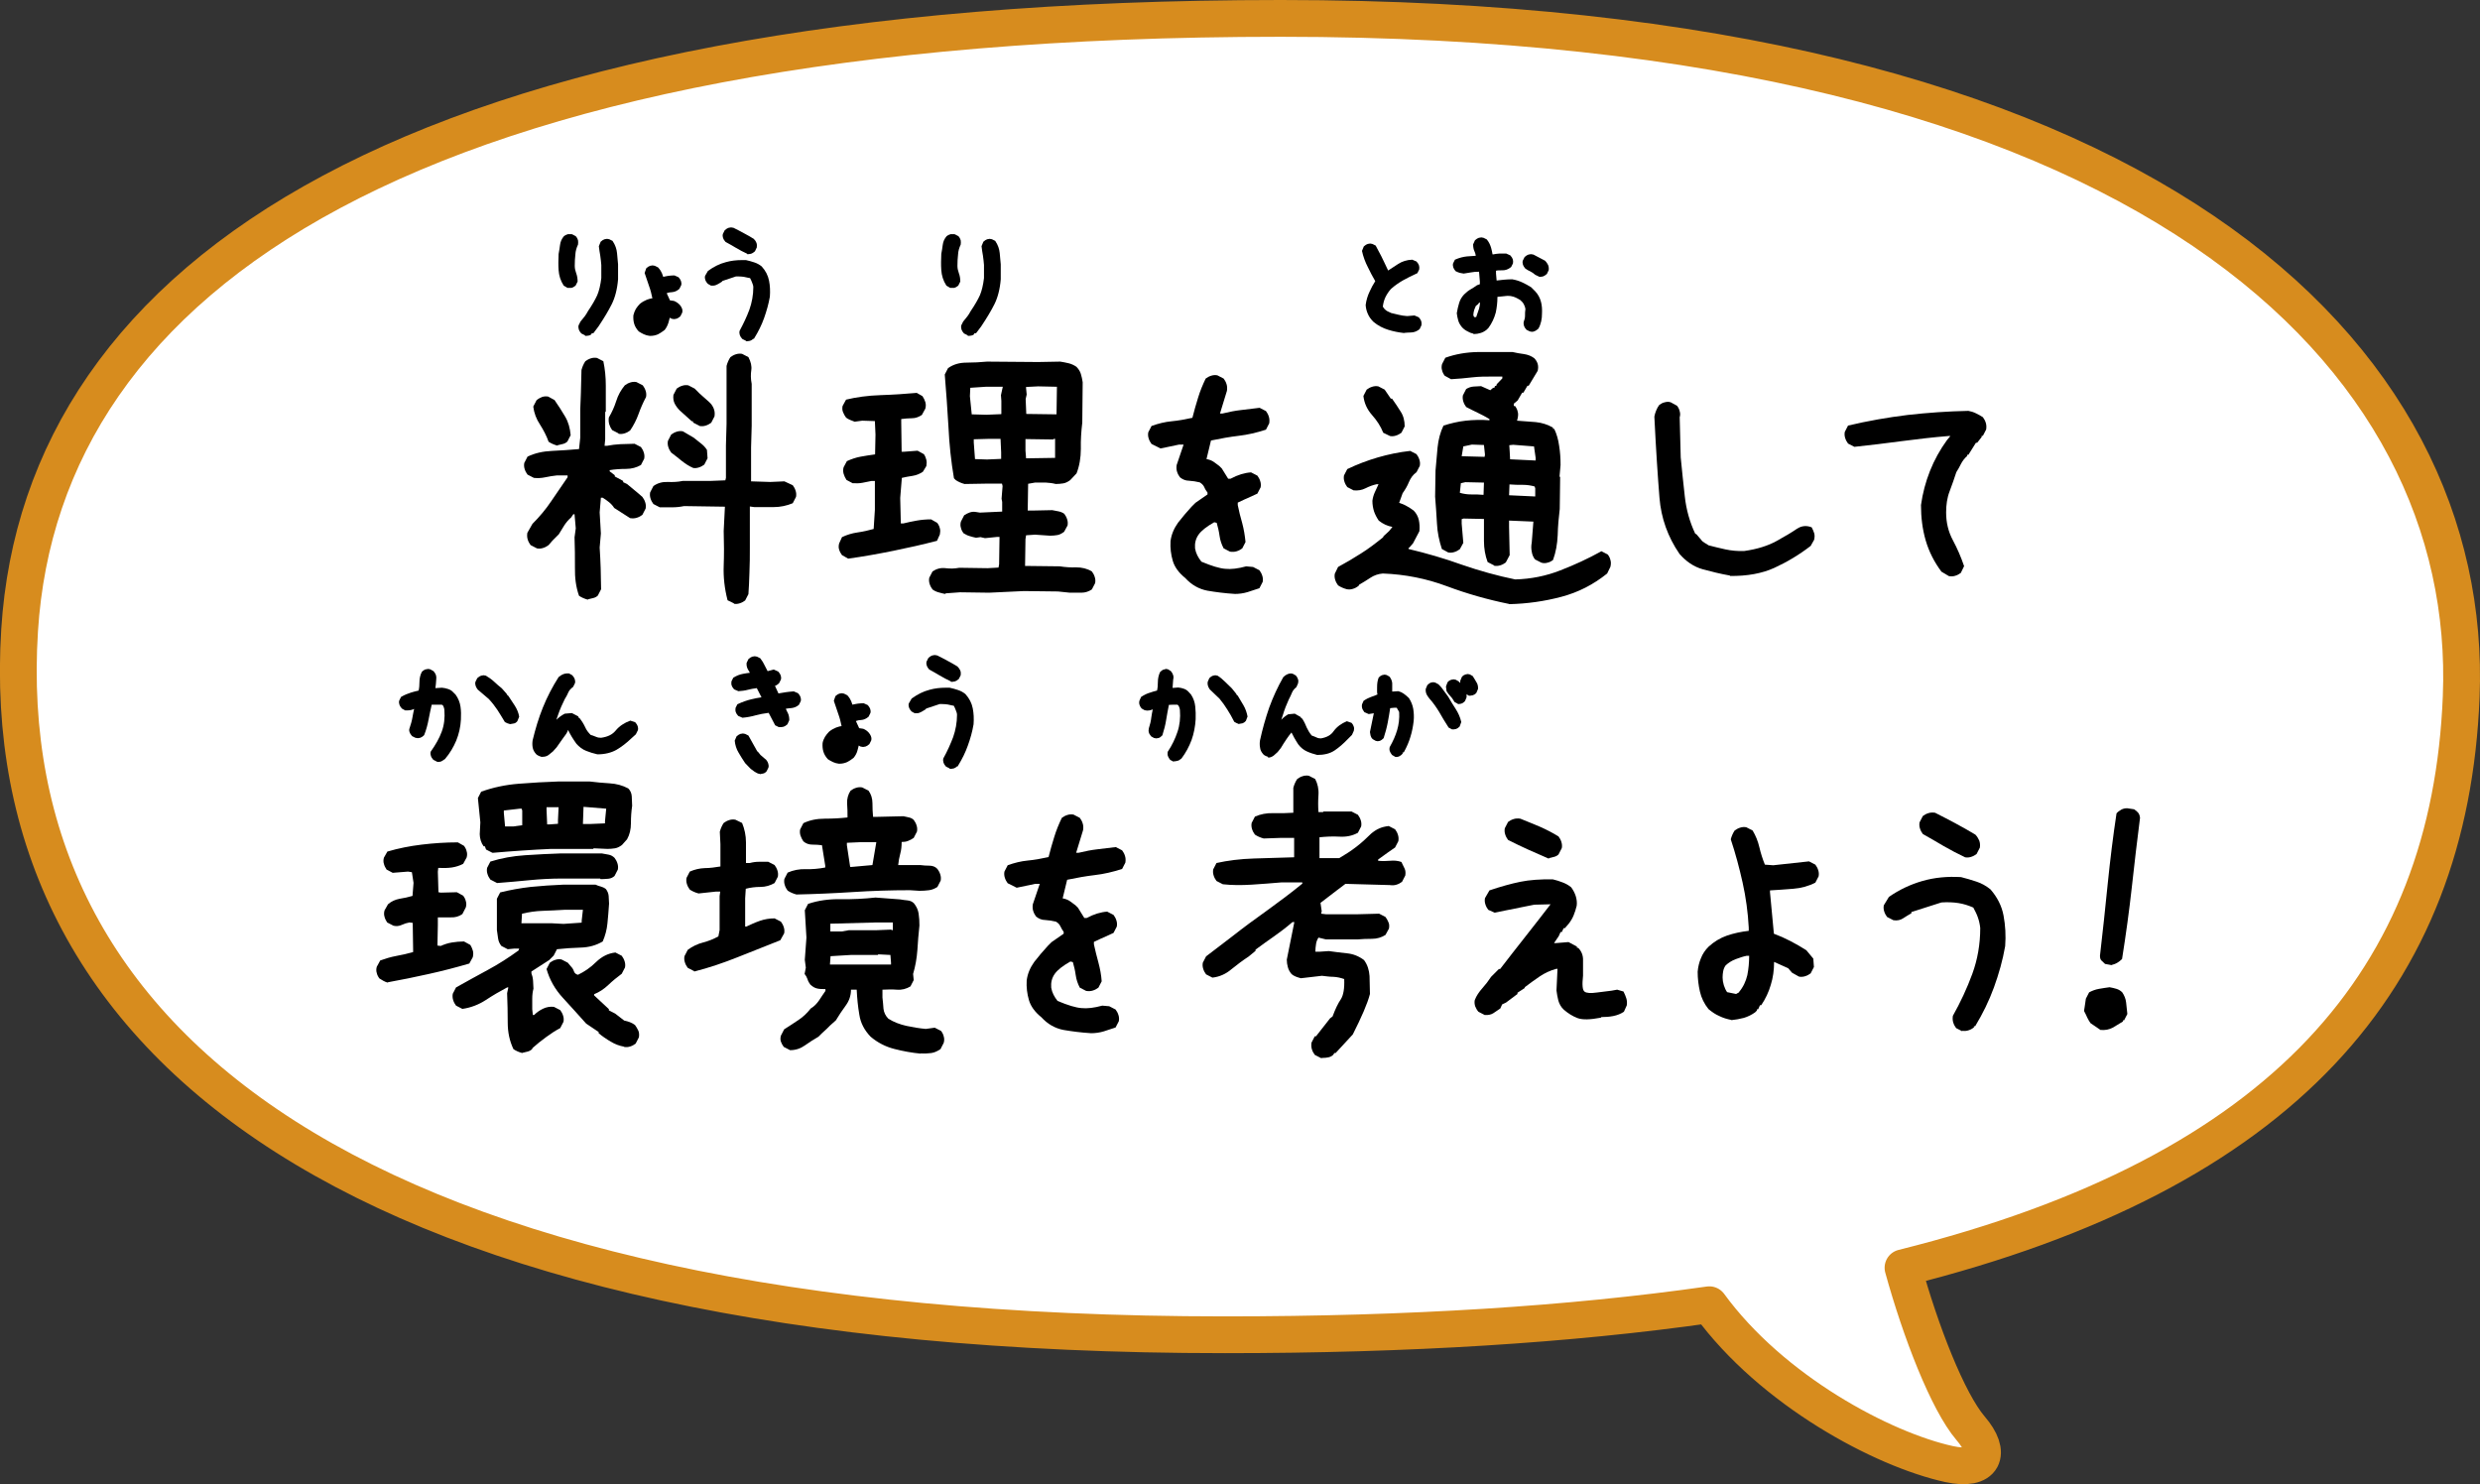
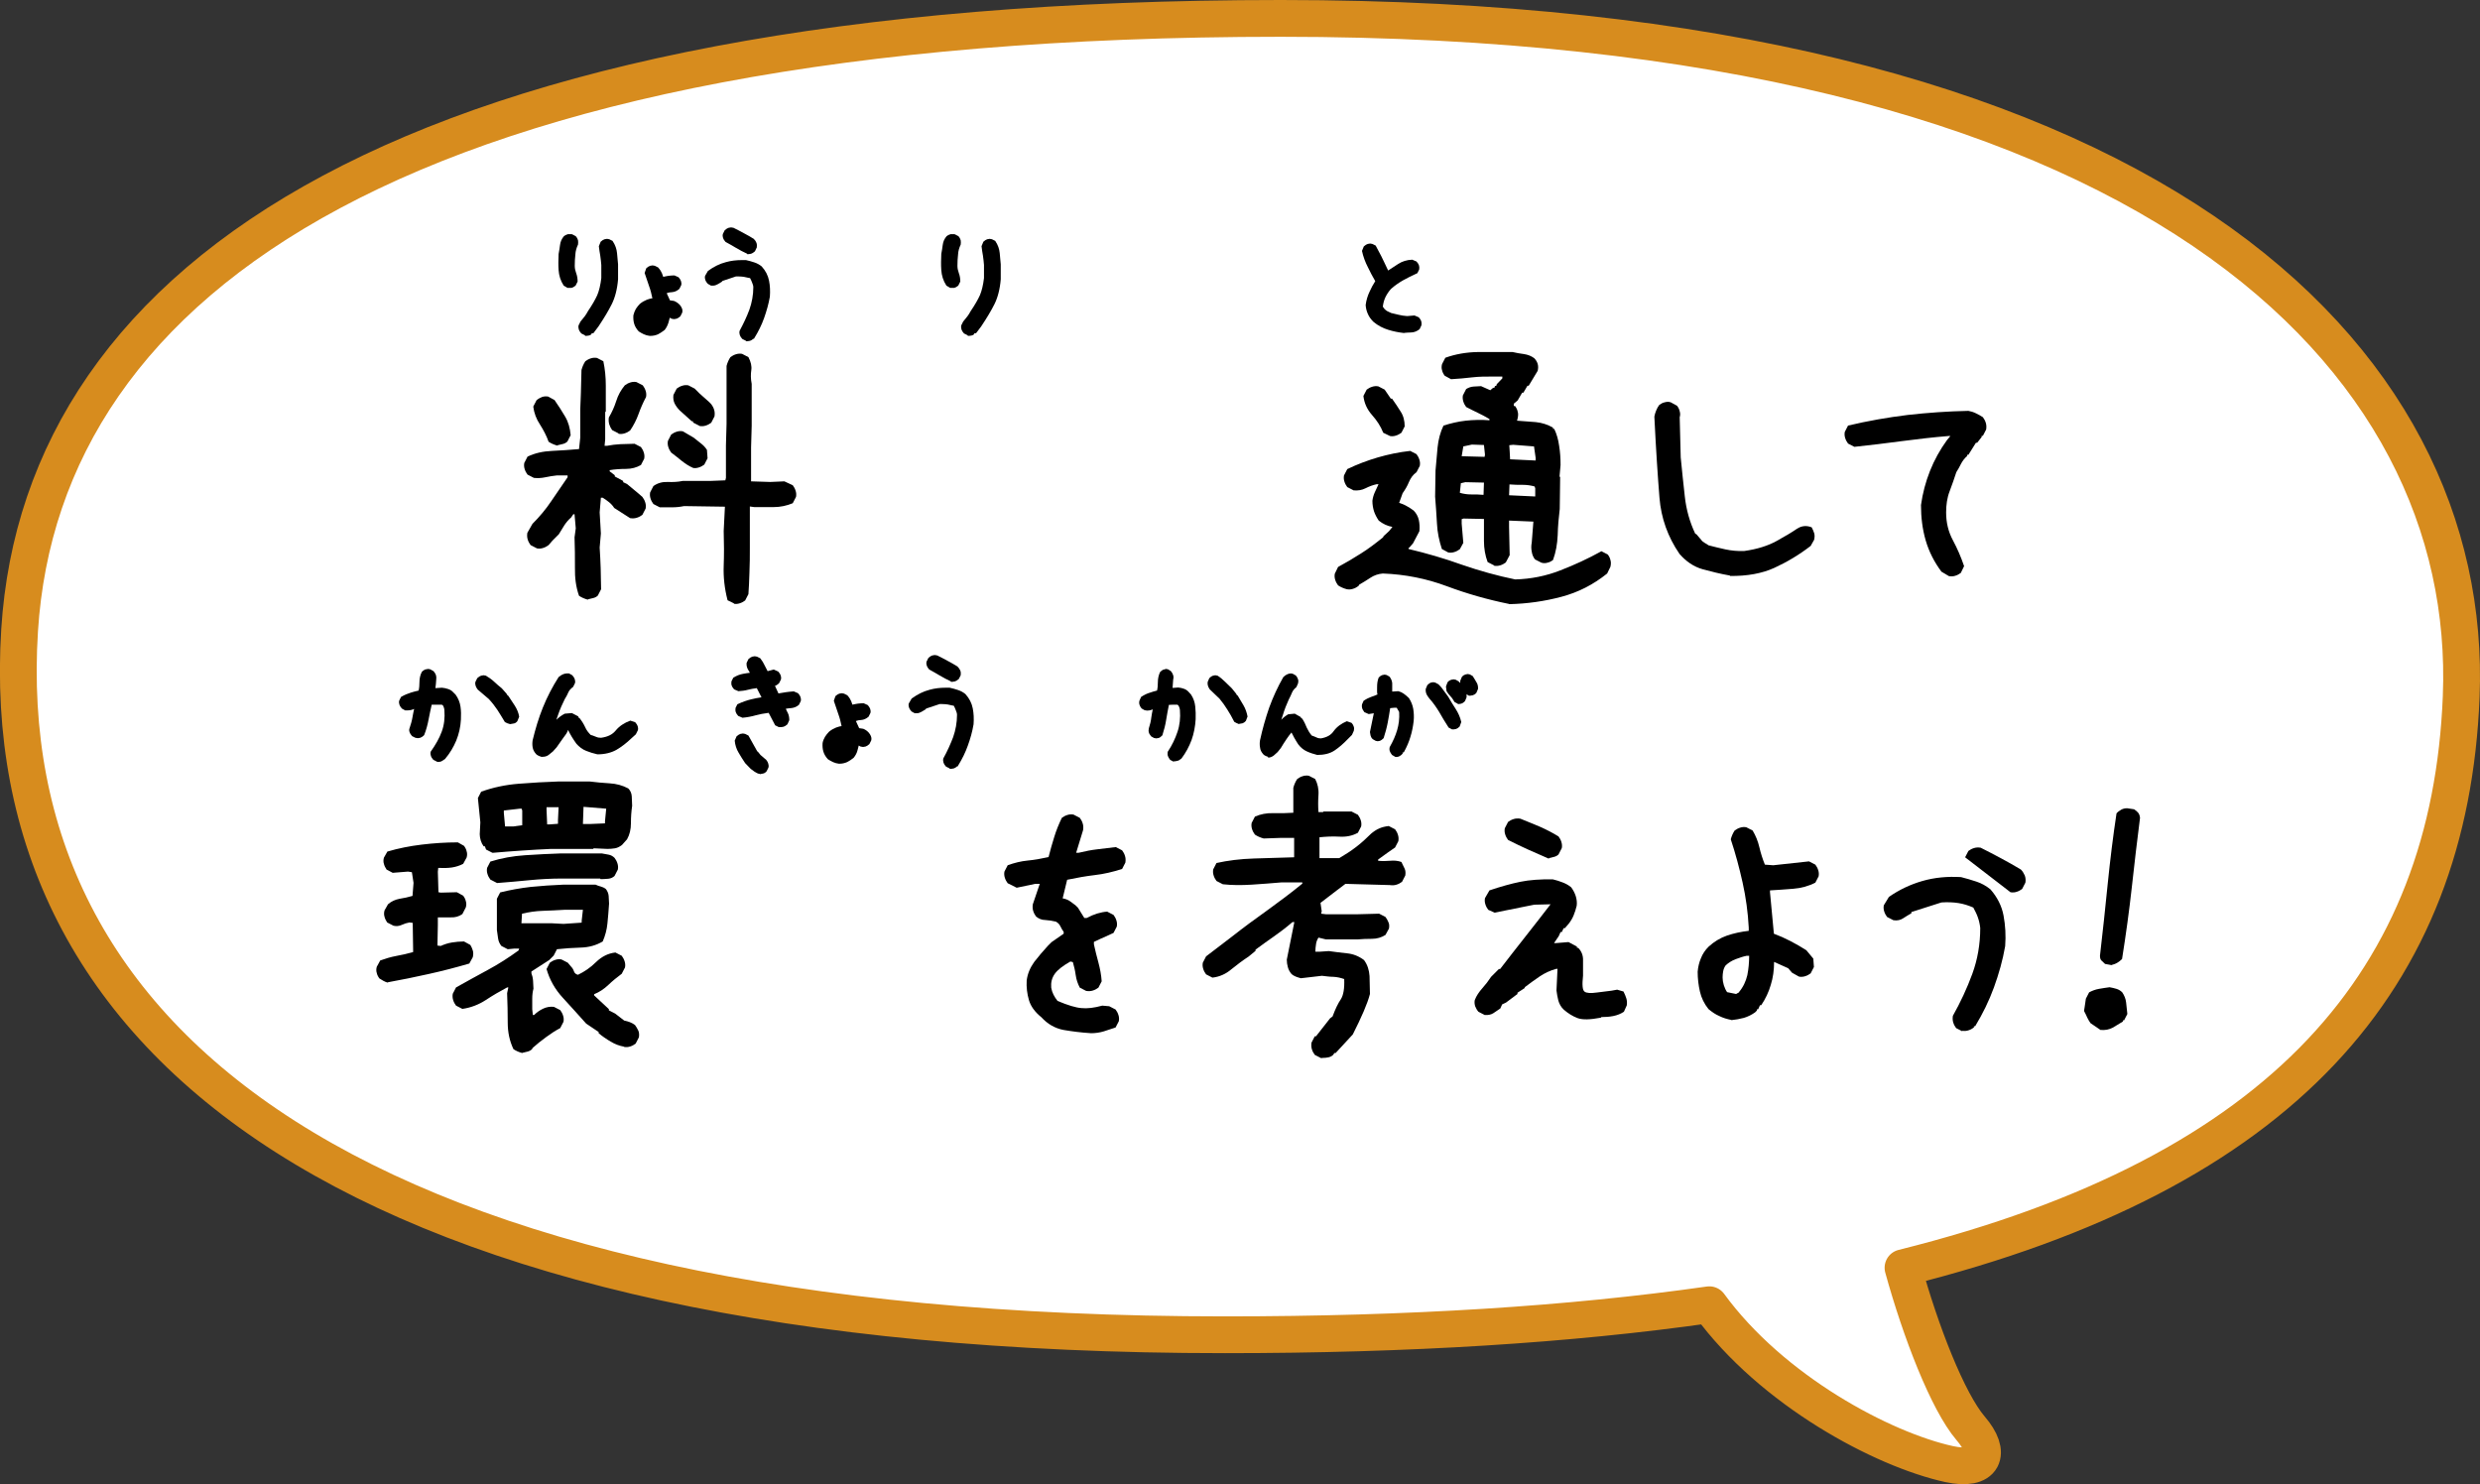
<svg xmlns="http://www.w3.org/2000/svg" id="_レイヤー_2" data-name="レイヤー 2" viewBox="0 0 121.38 72.64">
  <rect x="0" y="0" width="121.38" height="72.64" fill="#333333" stroke="none" />
  <defs>
    <style>
      .cls-1 {
        fill: none;
        stroke: #d78c1e;
        stroke-linecap: round;
        stroke-linejoin: round;
        stroke-width: 1.8px;
      }

      .cls-2, .cls-3 {
        stroke-width: 0px;
      }

      .cls-3 {
        fill: #fff;
      }
    </style>
  </defs>
  <g id="_レイヤー_1-2" data-name="レイヤー 1">
    <g>
      <g>
        <path class="cls-3" d="M62.69.9C20,.9,2.06,13.56.96,30.84c-1.27,20.14,16.31,34.49,59,34.49,9.02,0,16.89-.5,23.7-1.47,3.07,4.21,8.49,7.09,11.74,7.8,1.72.37,2.1-.53,1.05-1.75-1.12-1.31-2.45-4.74-3.31-7.86,18.67-4.66,26.77-14.18,27.32-27.95C121.13,17.57,105.38.9,62.69.9Z" />
        <path class="cls-1" d="M62.69.9C20,.9,2.06,13.56.96,30.84c-1.27,20.14,16.31,34.49,59,34.49,9.02,0,16.89-.5,23.7-1.47,3.07,4.21,8.49,7.09,11.74,7.8,1.72.37,2.1-.53,1.05-1.75-1.12-1.31-2.45-4.74-3.31-7.86,18.67-4.66,26.77-14.18,27.32-27.95C121.13,17.57,105.38.9,62.69.9Z" />
      </g>
      <g>
        <g>
          <path class="cls-2" d="M28.77,29.35c-.08-.02-.16-.05-.23-.08-.07-.03-.14-.07-.2-.11-.15-.42-.21-.88-.2-1.38,0-.5,0-1-.02-1.48l.06-.44-.06-.69h-.06l-.11.16c-.12.1-.23.23-.33.38-.09.15-.18.29-.27.44l-.31.31-.19.22c-.08.06-.17.11-.27.14-.09.03-.19.04-.3.02l-.31-.16c-.06-.08-.11-.17-.14-.27-.03-.09-.04-.2-.02-.33l.25-.44c.35-.35.66-.72.92-1.11.26-.38.53-.78.8-1.17v-.09h-.53c-.19.02-.37.05-.56.09-.19.04-.37.05-.56.03l-.31-.16c-.06-.08-.11-.17-.14-.27-.03-.09-.04-.19-.02-.3l.16-.31c.35-.17.75-.26,1.19-.28.44-.02.88-.05,1.33-.09l.06-.56v-1.38l.03-.77.03-1.16c.02-.08.05-.16.08-.23.03-.07.07-.14.11-.2.08-.06.17-.11.27-.14.09-.03.19-.04.3-.02l.31.16c.08.38.12.77.12,1.19v1.27l-.03.03v1.34l-.03.31h.12c.21-.04.43-.07.66-.08.23,0,.46-.02.69-.02l.31.16c.06.08.11.17.14.27.03.09.04.19.02.3l-.16.31c-.21.12-.45.19-.73.19s-.55.02-.8.06v.06l.25.19v.06l.41.22v.06l.19.09.53.44.22.19c.06.08.11.17.14.27.03.09.04.19.02.3l-.16.31c-.08.06-.17.11-.27.14-.09.03-.2.04-.33.02l-.78-.5c-.06-.1-.15-.2-.25-.28-.1-.08-.21-.16-.31-.22h-.09l-.06.72.06,1.03-.06.69c.02.33.04.67.05,1.02,0,.35.02.69.02,1.02l-.16.31c-.06.06-.14.1-.22.12-.08.02-.17.04-.25.06ZM27.28,21.81c-.08-.02-.16-.05-.23-.08-.07-.03-.14-.07-.2-.11-.1-.29-.25-.57-.42-.84-.18-.27-.29-.56-.33-.88l.16-.31c.08-.07.17-.12.27-.16.09-.03.19-.04.3-.02l.31.17c.19.27.36.54.52.81.16.27.24.57.27.91l-.16.31c-.06.06-.14.1-.22.12-.08.02-.17.04-.25.06ZM30.27,21.21l-.31-.16c-.06-.08-.11-.18-.14-.28-.03-.1-.04-.22-.02-.34.15-.25.27-.52.36-.8.09-.29.23-.54.42-.77.08-.06.17-.11.27-.14.09-.03.19-.04.3-.02l.31.16c.06.08.11.17.14.27.03.09.04.19.02.3-.15.28-.27.56-.37.84-.1.28-.24.55-.41.8-.08.06-.17.11-.27.14-.09.03-.19.04-.3.02ZM35.94,29.54l-.33-.16c-.15-.58-.21-1.14-.19-1.68.02-.54.02-1.11,0-1.71l.06-1.19-2-.03c-.19.04-.38.06-.58.06h-.61l-.31-.16c-.06-.08-.11-.17-.14-.27-.03-.09-.04-.19-.02-.3l.16-.31c.21-.15.44-.21.7-.2.26.01.5,0,.73-.05h1.34l.75-.03.03-.12v-1.59l.03-1.06v-2.83c.02-.08.05-.16.08-.23.03-.07.07-.14.11-.2.08-.06.17-.11.27-.14.1-.03.2-.04.3-.02l.31.16c.12.23.17.44.14.64-.03.2-.03.42.02.67v2.05l-.03,1.06v1.66l.94.03.69-.03.41.19c.06.08.11.17.14.27.03.09.04.19.02.3l-.16.31c-.29.12-.6.19-.94.19h-.94l-.22-.03v2c0,.42,0,.83-.02,1.24-.01.41-.03.76-.05,1.05l-.16.31c-.08.06-.17.11-.27.14-.09.03-.19.04-.3.02ZM33.92,22.9c-.19-.08-.37-.2-.55-.34-.18-.15-.35-.28-.52-.41-.06-.08-.11-.17-.14-.27-.03-.09-.04-.19-.02-.3l.16-.31c.08-.06.17-.11.27-.14.09-.03.19-.04.3-.02l.53.31c.1.08.22.17.34.27.12.09.23.2.31.33l.03.41-.16.31c-.08.06-.17.11-.27.14-.09.03-.19.04-.3.02ZM34.23,20.84l-.31-.16v-.06h-.06l-.59-.53c-.1-.1-.19-.22-.25-.34s-.08-.27-.06-.42l.16-.31c.08-.06.17-.11.27-.14.09-.03.19-.04.3-.02l.31.16.25.25.44.39.12.12c.06.08.11.17.14.27.03.09.04.2.02.33l-.16.31c-.08.06-.17.11-.27.14-.09.03-.19.04-.3.02Z" />
-           <path class="cls-2" d="M41.51,27.34l-.3-.17c-.06-.08-.11-.17-.14-.27-.03-.09-.03-.19,0-.3l.14-.31c.23-.11.48-.19.76-.23.28-.04.54-.1.79-.17l.06-.94v-1.41h-.16c-.15.03-.29.06-.45.09-.15.03-.31.03-.48.02l-.3-.16c-.06-.09-.11-.2-.14-.3-.03-.11-.03-.22,0-.32l.16-.3c.22-.1.45-.18.68-.22.23-.04.46-.08.7-.11l.02-.97-.03-.66-.62-.02-.37.05c-.08-.03-.16-.06-.23-.09-.07-.03-.14-.07-.19-.11-.06-.08-.11-.17-.15-.27-.04-.1-.04-.2-.02-.3l.17-.31c.5-.12,1.06-.2,1.69-.22.62-.02,1.21-.06,1.77-.11l.28.16c.06.09.11.19.14.29.03.1.03.21,0,.32l-.17.31c-.15.1-.31.16-.48.16-.18,0-.36.02-.53.04v.16l.02,1.44h.12l.66-.05.31.17c.06.09.1.19.12.28.02.09.02.19,0,.3l-.17.28c-.15.1-.31.17-.5.2-.19.03-.37.06-.53.1l-.08.98.03,1.25h.12c.21-.05.43-.1.66-.14.23-.04.46-.06.7-.06l.3.17c.06.08.11.17.13.27.03.09.02.19,0,.3l-.14.31c-.69.18-1.4.34-2.14.49-.74.15-1.47.28-2.19.38ZM46.25,29.07c-.11-.02-.21-.05-.32-.08-.11-.03-.21-.08-.29-.14-.06-.08-.11-.17-.14-.27-.03-.09-.04-.19-.02-.3l.16-.31c.19-.13.4-.19.64-.16.24.03.46.02.67-.02l1.39.02.53-.03.03-.16.02-1.34h-.12l-.59.06-.22-.05-.22.03c-.11-.02-.21-.05-.31-.08-.11-.03-.2-.08-.3-.14-.06-.08-.11-.17-.13-.27-.03-.09-.03-.19,0-.3l.16-.31c.09-.06.19-.11.28-.14.09-.03.19-.04.3-.02l.19.03,1.09-.05v-.47l-.03-.16.05-.62-.03-.12h-.66l-1.17.02c-.08-.02-.16-.05-.23-.08-.07-.03-.14-.07-.2-.11l-.09-.09c-.14-.82-.23-1.67-.27-2.53-.05-.86-.11-1.71-.18-2.55l.16-.31c.25-.18.55-.27.9-.27s.68-.02,1.01-.05l2.5.02,1.08-.02c.14.02.28.05.41.08.13.03.26.09.38.17.1.1.18.22.22.35.04.13.07.27.09.41l-.02,1.98c-.05.42-.08.84-.07,1.28,0,.44-.07.84-.21,1.2l-.31.33c-.11.08-.22.14-.34.16-.12.02-.25.03-.37.03-.15-.04-.31-.06-.49-.07-.18,0-.36,0-.52,0l-.34.06-.02,1.31h.25l.95-.02c.1.02.21.04.31.06.1.02.2.06.28.12.06.08.11.17.14.27.03.09.04.19.02.3l-.17.31c-.11.08-.21.14-.33.16-.12.02-.23.03-.36.03l-.73-.05-.44.03-.03.19-.02,1.31,1.7.02c.25.04.52.06.8.05.28,0,.54.06.77.2.06.08.11.17.14.27.03.09.04.19.02.3l-.16.31c-.15.1-.32.16-.51.16-.19,0-.38,0-.57,0l-.58-.06-1.67-.02-1.7.08-1.42-.02-.69.05ZM49.01,20.26v-.64l-.02-.28.09-.41h-.84l-.75.05-.02.41.09.89.72.02.72-.03ZM49,22.45v-.31l-.03-.66h-.59l-.72.02v.16l.06.81.59.02.69-.03ZM51.64,22.42v-.94h-.06l-.03.03-1.36-.02v.56l.03.38h.16l1.27-.02ZM51.71,20.29l.02-1.36-.92-.02-.59.03v.06l.03.31-.05.22.03.73,1.48.02Z" />
-           <path class="cls-2" d="M60.45,29.07c-.5-.03-.95-.09-1.36-.16-.41-.08-.77-.28-1.08-.62-.31-.25-.52-.53-.61-.84-.09-.31-.13-.63-.11-.96.04-.33.17-.63.37-.91.21-.27.43-.53.66-.78l.19-.19.59-.41v-.09c-.06-.08-.12-.17-.16-.27-.04-.09-.12-.17-.22-.23-.17-.04-.34-.07-.52-.08-.18,0-.33-.07-.45-.17-.06-.08-.11-.17-.14-.27-.03-.09-.04-.2-.02-.33l.34-1h-.22l-.91.19-.44-.22c-.06-.08-.11-.17-.14-.27-.03-.09-.04-.19-.02-.3l.16-.31c.33-.12.66-.2.98-.23.32-.03.66-.09,1.02-.17.08-.33.18-.66.28-.99.1-.33.23-.64.37-.93.08-.06.17-.11.27-.14.09-.03.19-.04.3-.02l.31.16c.06.08.11.17.14.27.03.09.04.2.02.33l-.34,1.11h.12c.33-.08.63-.14.91-.17.27-.03.57-.07.91-.11l.31.16c.06.08.11.17.14.27.03.09.04.2.02.33l-.16.31c-.46.15-.9.25-1.33.3-.43.05-.88.13-1.36.23l-.22.91c.12.02.23.06.33.12.09.06.19.14.3.22l.12.12.31.5h.12c.35-.19.69-.29,1-.31l.31.16c.06.08.11.17.14.27.03.09.04.19.02.3l-.16.31c-.27.12-.43.2-.48.22-.05.02-.21.09-.48.22v.12c.06.29.13.59.22.89.08.3.13.61.16.92l-.16.31c-.08.06-.17.11-.27.14-.09.03-.2.04-.33.02l-.31-.16c-.1-.19-.17-.39-.2-.61-.03-.22-.08-.43-.14-.64l-.12-.03c-.37.21-.63.41-.77.61-.14.2-.19.42-.17.67.02.12.06.24.11.34.05.1.12.21.2.31.5.21.89.33,1.17.35.28.03.62-.01,1.02-.12l.34.03.31.16c.06.08.11.17.14.27.03.09.04.19.02.3l-.16.31c-.19.06-.38.12-.58.19-.2.06-.41.09-.64.09Z" />
          <path class="cls-2" d="M73.86,29.56c-1.04-.21-2.06-.5-3.05-.87-.99-.37-2.04-.58-3.13-.62-.23.02-.43.09-.61.21-.18.12-.36.23-.55.34l-.03.06c-.08.06-.17.11-.27.14-.09.03-.19.04-.3.02-.08-.02-.16-.05-.23-.08-.07-.03-.14-.07-.2-.11-.06-.08-.11-.17-.14-.27-.03-.09-.04-.19-.02-.3l.16-.33c.39-.21.76-.43,1.12-.66.37-.23.72-.5,1.08-.79l.03-.06.27-.25.16-.2c-.12-.02-.24-.06-.35-.11-.11-.05-.22-.12-.32-.2-.1-.15-.18-.3-.23-.45-.05-.16-.08-.33-.08-.52.02-.15.06-.29.12-.42.06-.13.12-.27.18-.39h-.09c-.19.04-.37.11-.55.2-.18.09-.37.12-.58.1l-.31-.16c-.06-.08-.11-.17-.14-.27-.03-.09-.04-.19-.02-.3l.16-.31c.48-.23.98-.42,1.49-.57.52-.15,1.04-.26,1.59-.32l.31.16c.06.08.11.17.14.27.03.09.04.19.02.3l-.16.31c-.17.12-.29.29-.37.48-.08.2-.19.38-.31.55l-.17.47c.12.04.25.09.37.16s.24.14.34.22c.12.12.21.28.25.45.04.18.05.37.03.56l-.31.59-.19.22h-.03v.06c.88.21,1.75.46,2.61.77.87.3,1.73.54,2.61.72.77-.02,1.51-.17,2.2-.44.7-.27,1.37-.58,2.02-.94l.31.16c.06.08.11.17.13.27.03.09.03.2,0,.33l-.16.33c-.67.54-1.41.92-2.24,1.14-.83.22-1.68.34-2.55.36ZM68.03,21.34l-.33-.16c-.12-.31-.31-.6-.55-.87-.24-.27-.38-.58-.42-.93l.16-.31c.08-.06.17-.11.27-.14.09-.03.19-.04.3-.02l.31.16.3.44h.06c.15.21.29.42.42.63.14.21.2.46.2.73l-.16.31c-.08.06-.17.11-.27.14-.09.03-.19.04-.3.02ZM73.12,27.67l-.31-.16c-.12-.32-.18-.67-.18-1.03,0-.36,0-.72,0-1.08l-1-.02-.09.03v.22l.08.94-.17.31c-.08.06-.17.11-.27.14-.09.03-.19.04-.3.02l-.31-.17c-.13-.4-.22-.81-.24-1.25-.03-.44-.05-.88-.09-1.31l.02-1.28c.03-.38.07-.75.1-1.13.04-.38.13-.74.29-1.07.35-.11.72-.2,1.09-.24s.76-.05,1.16-.02v-.06c-.19-.11-.38-.22-.58-.31-.2-.09-.38-.19-.56-.28-.06-.08-.11-.17-.14-.27-.03-.1-.04-.2-.02-.3l.16-.31c.12-.07.23-.11.36-.12.12,0,.25-.02.37-.02l.45.2.14-.12h.06l.03-.09h.06l.03-.09.27-.28v-.09h-.45c-.35,0-.7,0-1.03.04-.33.04-.68.07-1.03.09l-.31-.17c-.06-.08-.11-.17-.13-.27-.03-.09-.03-.19,0-.3l.16-.31c.5-.18,1.03-.27,1.59-.28.56,0,1.13,0,1.7,0,.19.04.37.08.56.1.19.03.35.09.5.2.08.08.14.18.17.28.03.1.03.22,0,.34l-.44.73h-.06l-.2.34h-.06l-.22.38-.19.16v.11h.06c.06.08.11.17.13.27.03.09.03.2,0,.33l-.03.12c.31.02.62.05.92.07.3.03.58.12.84.27v.06h.06c.12.25.2.53.24.83.05.3.07.62.07.94l-.05.56.03.03-.02,1.56c-.05.42-.09.84-.1,1.28-.02.44-.09.84-.23,1.22-.08.06-.17.11-.27.13-.1.03-.2.03-.3,0l-.31-.16c-.08-.1-.14-.23-.16-.38-.03-.15-.03-.29,0-.44l.08-1.03-1.19-.05v.31l.03,1.38-.19.36c-.08.06-.17.11-.27.14-.1.03-.2.04-.3.02ZM72.61,24.21l.02-.59-.91-.02-.22.05-.05.47c.17.05.35.08.56.08s.41,0,.59.02ZM72.66,22.37l.02-.12-.05-.47-.59-.02-.42.09-.08.48,1.12.03ZM75.14,24.31v-.41l-.03-.09c-.18-.05-.37-.08-.59-.08s-.43,0-.64-.02l-.02.53,1.28.06ZM75.16,22.53v-.12l-.08-.56-1.02-.08-.19.02.02.31.02.38,1.25.06Z" />
          <path class="cls-2" d="M84.67,28.17c-.46-.08-.9-.19-1.34-.31-.43-.12-.81-.38-1.13-.75-.57-.83-.9-1.75-.98-2.75-.08-1-.17-2.32-.25-3.97.02-.1.05-.21.09-.3.04-.1.09-.19.15-.27.08-.06.17-.11.27-.13.1-.03.2-.03.29,0l.31.17c.06.08.11.17.13.27.03.1.03.2,0,.29l.05,1.97c.06.64.13,1.27.2,1.91.07.64.24,1.25.51,1.82l.06.03.23.27c.04.06.1.11.17.15.07.04.14.08.19.12.27.07.55.14.83.2.28.06.58.09.91.08.65-.09,1.18-.26,1.61-.5.43-.24.75-.43.98-.59.23-.15.47-.17.72-.07.05.09.09.19.12.28.03.09.03.2,0,.33l-.17.3c-.57.44-1.16.79-1.77,1.07-.61.28-1.34.41-2.18.4Z" />
          <path class="cls-2" d="M95.39,28.2l-.37-.22c-.35-.47-.61-.98-.77-1.53-.16-.55-.23-1.13-.23-1.73.08-.58.23-1.14.44-1.67.21-.53.49-1.04.84-1.52l.16-.19h-.09c-.75.06-1.51.15-2.28.25-.77.1-1.55.2-2.33.28l-.31-.16c-.06-.08-.11-.17-.14-.27-.03-.09-.04-.19-.02-.3l.16-.31c.97-.23,1.94-.4,2.92-.52.98-.11,1.97-.18,2.97-.2.12.02.25.06.37.12s.24.12.34.19c.06.08.11.17.14.27.03.09.04.2.02.33l-.16.31h-.06v.06l-.22.28h-.06l-.37.59h-.06v.06c-.12.1-.22.23-.3.38-.07.15-.15.28-.23.41-.1.31-.21.62-.33.94-.12.31-.17.66-.17,1.03,0,.5.11.95.33,1.36.22.41.4.83.55,1.27l-.16.33c-.08.06-.17.11-.27.14-.09.03-.19.04-.3.02Z" />
          <path class="cls-2" d="M19,48.1c-.08-.02-.16-.05-.23-.09-.07-.04-.13-.08-.2-.12-.06-.08-.11-.17-.13-.27-.03-.09-.03-.19,0-.3l.17-.31c.25-.09.51-.17.78-.22.27-.05.55-.11.83-.19v-.12l-.02-1.31-.16-.02c-.12.02-.25.06-.38.12-.13.06-.26.07-.4.04l-.31-.16c-.06-.09-.11-.19-.13-.28-.03-.09-.03-.2,0-.31l.17-.3c.17-.15.36-.23.57-.27.21-.03.42-.08.63-.14l.05-.64-.08-.52-.19-.03-.75.06-.3-.16c-.06-.09-.11-.19-.13-.28-.03-.09-.03-.19,0-.3l.17-.3c.54-.16,1.1-.27,1.68-.34.58-.07,1.17-.11,1.77-.11l.3.17c.06.08.11.17.13.27.03.09.03.19,0,.3l-.17.31c-.17.09-.36.15-.56.18-.21.03-.43.03-.66.02l-.02.19.03,1,.12.02.78-.02.31.17c.06.08.11.17.13.27.03.09.03.19,0,.3l-.17.33c-.17.12-.36.17-.56.16-.21,0-.42,0-.64,0v.38l-.02,1,.16.02c.18-.08.36-.14.55-.17.19-.03.38-.05.59-.05l.31.17c.05.08.09.17.12.27.03.09.03.2,0,.33l-.17.31c-.65.19-1.3.36-1.98.51-.67.15-1.35.29-2.02.41ZM25.56,51.54c-.08-.02-.16-.05-.23-.08-.07-.03-.14-.07-.2-.11-.19-.4-.28-.83-.28-1.3s-.01-.95-.03-1.44l.06-.28h-.06c-.36.19-.7.39-1.05.62-.34.22-.72.37-1.14.43l-.31-.16c-.06-.08-.11-.17-.14-.27-.03-.09-.04-.2-.02-.31l.16-.31c.52-.29,1.04-.58,1.56-.86.52-.28,1.02-.6,1.5-.95l.03-.09h-.25l-.31.03-.31-.16c-.08-.1-.14-.22-.16-.36-.02-.13-.04-.28-.06-.42v-1.53l.16-.31c.48-.12.98-.21,1.5-.27.52-.05,1.05-.09,1.59-.11h1.58c.08.04.17.07.25.09.08.02.17.06.25.12.08.1.13.22.14.34,0,.12.02.25.02.38-.02.33-.05.66-.08.97-.03.31-.11.6-.23.88-.32.19-.68.29-1.08.3-.4.01-.78.04-1.16.08l-.16.31-.22.22-.87.56v.09c.04.1.07.22.08.36,0,.14.02.27.02.39-.04.15-.06.31-.06.49v.52l.03.28h.06c.12-.12.27-.23.44-.31s.34-.11.53-.09l.31.16c.06.08.11.17.14.27.03.09.04.19.02.3l-.16.31c-.23.12-.46.27-.69.44-.23.17-.45.34-.66.53l-.03.06c-.06.06-.14.1-.22.12-.08.02-.17.04-.25.06ZM24.1,41.74l-.31-.16-.06-.16h-.06c-.06-.08-.11-.18-.14-.28-.03-.1-.05-.21-.05-.31l.03-.58-.12-1.19.16-.31c.58-.21,1.2-.34,1.84-.39.64-.05,1.29-.09,1.94-.11h1.53c.32.04.65.07.98.09.33.02.63.1.91.25.1.1.16.23.17.38,0,.15.02.3.02.47-.04.27-.06.55-.06.85s-.06.56-.19.79l-.25.28c-.11.08-.22.14-.34.16-.12.02-.25.03-.37.03l-.67-.03-.03.03h-2.06c-.48.02-.95.05-1.42.08-.47.03-.94.07-1.42.11ZM24.31,43.21l-.31-.16c-.06-.08-.11-.17-.14-.27-.03-.09-.04-.19-.02-.3l.16-.31c.54-.17,1.1-.27,1.69-.31.58-.04,1.18-.07,1.78-.09h1.98c.1.02.21.04.33.06.11.02.21.07.3.16.06.08.11.17.14.27.03.09.04.19.02.3l-.16.31c-.08.08-.19.13-.31.14-.12.01-.25.02-.37.02l-.03-.03h-1.86c-.54,0-1.07.03-1.59.08-.52.05-1.05.1-1.59.14ZM25.56,40.39v-.72l-.03-.09h-.09l-.78.09v.12l.06.66h.41l.44-.06ZM28.47,45.15v-.09l.06-.53h-.91c-.36.02-.7.04-1.05.05-.34.01-.68.06-1.02.14l-.03.47h1.5l.56.03.87-.06ZM27.31,40.32v-.19l.03-.62h-.59v.12l.03.72h.12l.41-.03ZM30.55,51.23c-.23-.04-.45-.12-.66-.25-.21-.12-.41-.26-.59-.41v-.06l-.61-.41c-.37-.42-.76-.84-1.14-1.26-.39-.42-.65-.89-.8-1.41l.16-.31c.08-.06.17-.11.27-.14.09-.03.19-.04.3-.02l.31.16.16.19c.06.06.11.14.14.23.03.09.1.15.2.17.31-.15.61-.35.88-.62.28-.27.59-.43.95-.47l.31.16c.06.08.11.17.14.27.03.09.04.19.02.3l-.16.31c-.23.17-.45.35-.66.55-.21.2-.44.35-.69.45v.06l.72.67v.06l.31.16.44.34c.1.02.2.05.28.08.08.03.17.08.25.14.06.08.11.17.16.27.04.09.05.2.03.33l-.16.31c-.08.06-.17.11-.27.14-.09.03-.19.04-.3.02ZM29.61,40.29v-.09l.06-.62-1.11-.09-.03.84h.37l.7-.03Z" />
-           <path class="cls-2" d="M33.97,47.53l-.31-.16c-.06-.08-.11-.17-.14-.27-.03-.09-.04-.19-.02-.3l.16-.31c.23-.17.48-.29.75-.36.27-.07.52-.17.75-.3l.06-.31v-1.66l.03-.22h-.22l-.84.09c-.08-.02-.16-.05-.23-.08-.07-.03-.14-.07-.2-.11-.06-.08-.11-.17-.14-.27-.03-.09-.04-.19-.02-.3l.16-.31c.23-.1.47-.16.73-.17.26,0,.52-.04.77-.08v-1.09l-.03-.61c.02-.08.05-.16.08-.23.03-.07.07-.14.11-.2.08-.06.17-.11.27-.14.09-.03.19-.04.3-.02l.33.16c.12.29.19.61.19.95v1.01h.19c.15-.04.3-.06.45-.06h.45l.31.16c.06.08.11.17.14.27.03.09.04.19.02.3l-.16.31c-.21.12-.44.19-.69.19s-.49.03-.72.09l-.03.47v1.38h.06c.21-.1.43-.2.66-.28.23-.08.47-.12.72-.12l.31.16c.06.08.11.17.14.27.03.09.04.19.02.3l-.19.34c-.69.27-1.38.55-2.09.83-.7.28-1.41.52-2.12.7ZM45.07,51.57c-.44-.04-.87-.12-1.3-.23-.43-.11-.82-.31-1.16-.6-.3-.31-.49-.67-.55-1.07-.07-.4-.11-.81-.13-1.23h-.28c0,.29-.09.55-.26.78-.17.23-.33.47-.48.72l-.28.25-.16.16-.25.23-.16.16c-.24.14-.46.28-.67.43-.21.15-.45.23-.72.23l-.31-.16c-.06-.08-.11-.17-.14-.26-.03-.09-.03-.18,0-.29l.16-.31c.23-.15.46-.29.69-.45.23-.15.43-.34.61-.57.17-.1.3-.24.41-.4.1-.16.21-.31.31-.46v-.09c-.17,0-.3,0-.41-.03-.1-.02-.21-.08-.33-.19-.06-.08-.11-.17-.14-.27-.03-.09-.08-.18-.14-.25l.06-.31-.05-.38.08-1.09-.08-1.34.16-.31c.5-.17,1.04-.24,1.61-.23.57.01,1.14-.02,1.69-.08l1.2.09c.12.02.25.04.37.05.12.01.23.06.31.14.12.15.2.31.23.5.03.19.04.39.04.59-.04.4-.08.8-.1,1.2-.03.41-.1.8-.21,1.17l.03.3-.16.31c-.2.12-.42.18-.66.16-.25-.02-.48-.01-.71,0v.38c.02.19.04.37.05.55.02.18.1.35.24.49.27.17.57.28.88.35.32.07.63.12.95.15l.44-.06.31.16c.06.08.11.17.13.27.03.09.03.2,0,.31l-.16.31c-.15.1-.3.17-.45.19-.16.02-.33.03-.52.02ZM38.98,43.78c-.08-.02-.16-.05-.23-.08-.07-.03-.14-.07-.2-.11-.06-.08-.11-.17-.14-.27-.03-.09-.04-.19-.02-.3l.16-.31c.27-.12.57-.18.89-.17.32.01.64-.02.95-.08v-.09l-.16-1c-.15-.02-.3-.03-.47-.03s-.31-.05-.44-.16c-.06-.09-.11-.19-.14-.28-.03-.09-.04-.19-.02-.3l.16-.31c.31-.15.66-.22,1.05-.22s.75-.02,1.11-.06c0-.23,0-.46-.02-.69-.01-.23.05-.44.17-.62.08-.06.17-.11.27-.14.09-.03.19-.04.3-.02l.31.16c.12.17.19.37.19.61s.01.46.03.67h.22l1.27-.03c.08.02.17.04.27.06.09.02.17.06.23.12.06.08.11.17.14.27.03.09.04.19.02.3l-.16.31c-.08.06-.18.11-.28.15-.1.04-.21.05-.31.05,0,.21-.02.4-.07.58-.05.18-.08.36-.1.55h1.08c.15.02.3.03.45.03s.29.05.39.16c.06.08.11.17.14.27.03.09.04.19.02.3l-.16.31c-.12.08-.26.14-.41.16-.15.02-.3.03-.47.03l-.47-.03c-.93,0-1.85.03-2.78.09-.93.06-1.85.1-2.77.12ZM43.61,47.21v-.09l-.03-.38-.59-.03-.03.03h-1.31l-1,.06-.03.41h3ZM43.7,45.53v-.38h-.84l-2.22.06v.38h.56l.34-.06h1.31l.75-.03.09.03ZM42.7,42.34l.19-1.12h-.78l-.66.03v.12l.16,1.06h.09l1-.09Z" />
          <path class="cls-2" d="M53.41,50.57c-.5-.03-.95-.09-1.36-.16-.41-.08-.77-.28-1.08-.62-.31-.25-.52-.53-.61-.84-.09-.31-.13-.63-.11-.96.04-.33.17-.63.37-.91.21-.27.43-.53.66-.78l.19-.19.59-.41v-.09c-.06-.08-.11-.17-.16-.27-.04-.09-.11-.17-.22-.23-.17-.04-.34-.07-.52-.08-.18,0-.33-.07-.45-.17-.06-.08-.11-.17-.14-.27-.03-.09-.04-.2-.02-.33l.34-1h-.22l-.91.19-.44-.22c-.06-.08-.11-.17-.14-.27-.03-.09-.04-.19-.02-.3l.16-.31c.33-.12.66-.2.98-.23.32-.03.66-.09,1.02-.17.08-.33.18-.66.28-.99.1-.33.23-.64.37-.93.08-.06.17-.11.27-.14.09-.03.19-.04.3-.02l.31.16c.06.08.11.17.14.27.03.09.04.2.02.33l-.34,1.11h.12c.33-.08.64-.14.91-.17.27-.03.57-.07.91-.11l.31.16c.06.08.11.17.14.27.03.09.04.2.02.33l-.16.31c-.46.15-.9.25-1.33.3-.43.05-.88.13-1.36.23l-.22.91c.12.02.23.06.33.12.09.06.19.14.3.22l.12.12.31.5h.12c.35-.19.69-.29,1-.31l.31.16c.06.08.11.17.14.27.03.09.04.19.02.3l-.16.31c-.27.12-.43.2-.48.22-.05.02-.21.09-.48.22v.12c.06.29.14.59.22.89.08.3.14.61.16.92l-.16.31c-.08.06-.17.11-.27.14-.09.03-.2.04-.33.02l-.31-.16c-.1-.19-.17-.39-.2-.61-.03-.22-.08-.43-.14-.64l-.12-.03c-.37.21-.63.41-.77.61-.14.2-.19.42-.17.67.02.12.06.24.11.34.05.1.12.21.2.31.5.21.89.33,1.17.35.28.03.62-.01,1.02-.12l.34.03.31.16c.06.08.11.17.14.27.03.09.04.19.02.3l-.16.31c-.19.06-.38.12-.58.19-.2.06-.41.09-.64.09Z" />
          <path class="cls-2" d="M64.66,51.79l-.31-.16c-.06-.08-.11-.17-.14-.27-.03-.09-.04-.2-.02-.33l.16-.31h.06l.69-.88.12-.09c.14-.38.28-.66.41-.85.12-.19.18-.52.16-.98-.17-.06-.34-.1-.53-.11-.19,0-.37-.03-.56-.05l-1.03.12c-.08-.02-.17-.05-.25-.08-.08-.03-.16-.08-.22-.14-.08-.1-.14-.21-.17-.33-.03-.11-.05-.23-.05-.36l.37-1.84h-.09c-.29.25-.59.48-.89.69-.3.21-.61.43-.92.66v.06l-.34.28c-.29.19-.57.4-.84.62-.27.23-.58.37-.93.41l-.31-.16c-.06-.08-.11-.17-.14-.27-.03-.09-.04-.19-.02-.3l.16-.31,1.27-.97c.56-.44,1.13-.86,1.72-1.28.58-.42,1.16-.85,1.72-1.31v-.06h-1.03c-.48.04-.96.08-1.45.11-.49.03-.96.03-1.41-.02l-.31-.16c-.06-.08-.11-.17-.14-.27-.03-.09-.04-.19-.02-.3l.16-.31c.55-.12,1.16-.2,1.83-.22.67-.02,1.32-.04,1.97-.06v-.95h-.62l-.87.03c-.08-.02-.16-.05-.23-.08-.07-.03-.14-.07-.2-.11-.06-.08-.11-.17-.14-.27-.03-.09-.04-.19-.02-.3l.16-.31c.27-.12.57-.18.91-.17.33.01.66,0,.97-.02v-1.22c.02-.08.05-.16.08-.23.03-.07.07-.14.11-.2.08-.06.17-.11.27-.14.09-.03.19-.04.3-.02l.31.16c.12.23.18.49.16.78-.02.29-.02.57,0,.84h.22l.03-.03h1.37l.31.16c.06.08.11.17.14.27.03.09.04.19.02.3l-.16.31c-.27.15-.57.21-.91.19-.33-.02-.66,0-.97.03v1.02h.97c.29-.17.57-.35.83-.55.26-.2.5-.42.73-.65.12-.1.25-.19.39-.25.13-.06.29-.1.47-.12l.31.16c.06.08.11.17.14.27.03.09.04.2.02.31l-.16.31-.36.25-.47.34v.06c.19.02.38.02.59,0,.2-.02.39,0,.55.06.06.12.11.23.16.33.04.09.05.2.03.33l-.16.31c-.08.06-.17.11-.27.14-.09.03-.2.04-.33.02l-2.17-.06-.41.31-.81.62.06.41-.03.12.25.03h1.47l1.12-.03.31.16c.06.08.11.17.15.27.04.09.04.19.02.3l-.17.31c-.19.12-.41.19-.66.19s-.49.01-.72.03h-1.53l-.37-.09c-.06.1-.11.21-.12.33-.02.12-.03.23-.03.36h.22l.44-.03c.29.04.59.08.89.11.3.03.58.14.83.33.17.23.25.49.27.78,0,.29.02.58.02.88-.12.47-.41,1.13-.84,1.98l-.84.91h-.06l-.06.09c-.06.06-.14.1-.23.12-.09.02-.19.03-.3.03Z" />
          <path class="cls-2" d="M78.35,49.81c-.52.1-.9.11-1.14.02-.24-.09-.46-.23-.67-.41-.14-.13-.22-.28-.27-.45-.04-.16-.07-.33-.09-.49l.05-1.06h-.06c-.3.08-.57.21-.81.37-.24.16-.48.34-.72.52l-.03.06-.34.22v.06l-.56.42-.19.09-.09.2c-.11.08-.23.16-.34.23-.11.07-.25.1-.42.09l-.31-.16c-.07-.08-.12-.17-.16-.27-.03-.1-.04-.2-.02-.3.08-.21.21-.4.37-.58.16-.18.3-.36.43-.56l.38-.38h.06c.41-.53.82-1.06,1.24-1.59.42-.53.83-1.06,1.23-1.58l-.8.02-1.94.39-.31-.14c-.06-.08-.11-.17-.14-.27-.03-.09-.04-.19-.02-.3l.22-.38c.56-.19,1.07-.33,1.51-.42.44-.09.97-.13,1.59-.12.17.04.33.09.48.15.16.06.3.14.42.24.09.12.17.27.22.42.05.16.07.32.05.48-.04.17-.09.32-.15.47-.06.15-.14.28-.24.41l-.19.22h-.06l-.09.19h-.06l-.09.2-.23.34h.09l.62-.05.41.22v.06h.06c.17.17.25.38.24.63,0,.26,0,.5,0,.73-.05.46-.03.72.08.79.1.07.3.08.59.04.29-.04.53-.07.72-.09l.28-.05.31.09c.06.12.11.24.14.34.03.1.04.21.02.34l-.14.31c-.15.1-.32.17-.52.21-.2.04-.39.05-.58.05ZM75.81,42.03c-.33-.15-.67-.29-1-.44-.33-.15-.67-.31-1-.48-.06-.08-.11-.17-.14-.27-.03-.09-.04-.19-.02-.3l.16-.31c.08-.06.17-.11.27-.14.09-.03.2-.04.33-.02.31.12.63.26.95.39.32.14.63.3.92.48.06.08.11.17.14.27.03.1.04.2.02.3l-.16.31c-.06.06-.14.1-.22.12-.08.02-.17.04-.25.06Z" />
          <path class="cls-2" d="M84.74,49.92c-.21-.04-.41-.1-.59-.19-.19-.08-.36-.2-.53-.34-.21-.26-.35-.55-.42-.86-.07-.31-.11-.63-.11-.97.02-.23.07-.45.16-.66.08-.21.21-.4.37-.56.27-.25.57-.43.91-.55.33-.11.69-.19,1.06-.23v-.16c-.04-.75-.14-1.48-.3-2.2-.16-.72-.35-1.43-.58-2.12.02-.08.05-.16.08-.23.03-.07.07-.14.11-.2.08-.06.17-.11.27-.14.09-.03.19-.04.3-.02l.31.16c.15.25.26.52.33.82.07.3.16.58.27.85l.41.03,1.75-.19.31.16c.06.08.11.17.14.27.03.09.04.19.02.3l-.16.31c-.33.17-.69.27-1.08.3-.38.03-.77.06-1.14.08v.09l.19,2.03c.27.1.54.22.81.36.27.14.53.29.78.45l.34.41.03.41-.16.31c-.08.06-.17.11-.27.14-.09.03-.19.04-.3.02l-.34-.19-.19-.22-.69-.31c0,.4-.05.77-.16,1.12-.1.35-.26.69-.47,1h-.06l-.09.2h-.06v.06l-.09.09c-.17.12-.35.21-.55.27-.2.05-.4.09-.61.11ZM85.11,48.56c.21-.25.34-.53.41-.83.06-.3.09-.62.09-.95h-.12c-.19.04-.37.1-.55.17-.18.07-.34.17-.48.3-.06.08-.1.18-.12.28-.02.1-.03.21-.03.31,0,.12.02.25.06.38.04.12.09.24.16.34l.44.09.16-.09Z" />
-           <path class="cls-2" d="M96.05,50.48l-.31-.16c-.06-.08-.11-.17-.14-.27-.03-.09-.04-.2-.02-.33.37-.66.69-1.34.95-2.05.26-.71.39-1.46.39-2.25-.02-.19-.06-.36-.12-.53-.06-.17-.14-.32-.22-.47-.23-.1-.47-.18-.73-.22-.26-.04-.54-.05-.83-.03l-1.47.47v.06c-.15.08-.28.17-.41.25-.12.08-.28.12-.47.09l-.31-.16c-.06-.08-.11-.17-.14-.27-.03-.09-.04-.19-.02-.3l.25-.41c.5-.35,1.05-.61,1.64-.78.59-.17,1.22-.23,1.89-.19.25.06.5.14.75.22.25.08.48.21.69.38.33.38.55.8.64,1.28.09.48.12.98.08,1.5-.12.69-.31,1.36-.55,2.02-.24.66-.55,1.29-.92,1.9h-.06v.06c-.08.06-.17.11-.27.14-.09.03-.19.04-.3.02ZM96.18,41.96c-.36-.17-.7-.35-1.05-.55-.34-.2-.68-.4-1.02-.59-.06-.08-.11-.17-.14-.27-.03-.09-.04-.19-.02-.3l.16-.31c.08-.06.17-.11.27-.14.09-.03.2-.04.33-.02.33.17.67.34,1,.52.33.18.66.36.97.55.08.08.14.18.19.29.04.11.05.23.03.35l-.16.31c-.08.06-.17.11-.27.14-.09.03-.19.04-.3.02Z" />
+           <path class="cls-2" d="M96.05,50.48l-.31-.16c-.06-.08-.11-.17-.14-.27-.03-.09-.04-.2-.02-.33.37-.66.69-1.34.95-2.05.26-.71.39-1.46.39-2.25-.02-.19-.06-.36-.12-.53-.06-.17-.14-.32-.22-.47-.23-.1-.47-.18-.73-.22-.26-.04-.54-.05-.83-.03l-1.47.47v.06c-.15.08-.28.17-.41.25-.12.08-.28.12-.47.09l-.31-.16c-.06-.08-.11-.17-.14-.27-.03-.09-.04-.19-.02-.3l.25-.41c.5-.35,1.05-.61,1.64-.78.59-.17,1.22-.23,1.89-.19.25.06.5.14.75.22.25.08.48.21.69.38.33.38.55.8.64,1.28.09.48.12.98.08,1.5-.12.69-.31,1.36-.55,2.02-.24.66-.55,1.29-.92,1.9h-.06v.06c-.08.06-.17.11-.27.14-.09.03-.19.04-.3.02ZM96.18,41.96l.16-.31c.08-.06.17-.11.27-.14.09-.03.2-.04.33-.02.33.17.67.34,1,.52.33.18.66.36.97.55.08.08.14.18.19.29.04.11.05.23.03.35l-.16.31c-.08.06-.17.11-.27.14-.09.03-.19.04-.3.02Z" />
          <path class="cls-2" d="M102.82,50.42l-.5-.34c-.06-.08-.11-.17-.16-.27-.04-.09-.09-.2-.16-.33l.03-.19.06-.41.16-.31c.15-.08.31-.14.48-.17.18-.03.35-.06.52-.08.12.02.24.05.34.08.1.03.2.09.28.17.1.15.17.31.19.5s.04.38.06.56l-.16.31h-.06v.06c-.17.1-.33.2-.5.3-.17.09-.36.13-.59.11ZM103.31,47.23l-.28-.05c-.07-.06-.13-.12-.18-.17-.05-.05-.07-.13-.07-.23.14-1.18.26-2.35.38-3.53.12-1.18.26-2.32.43-3.44.06-.07.14-.13.23-.18.09-.05.18-.07.29-.07l.34.05c.08.05.15.11.2.17s.08.15.09.25c-.14,1.08-.27,2.21-.4,3.38-.13,1.17-.29,2.34-.48,3.53-.07.07-.15.13-.23.18-.08.05-.19.09-.31.12Z" />
        </g>
        <g>
          <path class="cls-2" d="M28.63,16.41l-.18-.09c-.07-.08-.1-.13-.12-.19-.02-.07-.03-.14-.01-.21l.09-.18.21-.26c.06-.08.11-.16.15-.24.21-.31.36-.57.46-.79.09-.21.16-.5.2-.84v-.64c-.01-.15-.03-.3-.05-.45-.03-.16-.05-.31-.07-.47l.09-.22c.08-.07.13-.1.19-.12l.12-.02.11.02.16.08c.14.21.2.4.22.6.02.18.03.37.05.55v.73c-.04.49-.15.9-.31,1.22-.16.32-.37.67-.65,1.09l-.25.33h-.08c0,.06-.06.09-.13.11-.05.01-.11.02-.17.02h-.02ZM27.76,14.08l-.17-.1c-.16-.25-.23-.49-.25-.76-.02-.26-.01-.52,0-.79.03-.15.05-.3.07-.44.02-.16.08-.3.19-.43.08-.06.14-.08.2-.1.05,0,.09,0,.12,0,.04,0,.07,0,.09.01l.17.09c.07.08.09.14.11.2.01.07.01.13,0,.21-.08.17-.12.32-.13.49-.02.17-.03.36-.03.55,0,.13.03.25.07.36.05.13.07.27.07.41l-.1.2c-.09.07-.15.1-.2.11h-.09s-.12,0-.12,0Z" />
          <path class="cls-2" d="M31.8,16.44c-.1-.01-.2-.04-.29-.08-.09-.04-.17-.09-.25-.14-.11-.12-.18-.24-.22-.37-.04-.13-.05-.27-.04-.42.03-.12.07-.22.12-.31.06-.09.12-.17.2-.25.11-.09.22-.15.34-.2.09-.03.17-.06.27-.07-.04-.2-.09-.4-.16-.59l-.22-.65.08-.23c.08-.07.13-.1.19-.12l.12-.02.11.02.16.08c.1.11.15.2.19.29l.06.17c.1-.02.18-.04.26-.05.09-.01.19-.02.29-.02l.2.09c.07.08.1.13.12.19.02.06.03.13.01.2l-.09.18c-.13.11-.24.15-.36.16-.09,0-.18.02-.26.05l.16.35.2.03c.1.04.19.1.28.19.05.06.08.11.1.16.03.06.04.14.02.22l-.09.18c-.08.07-.13.1-.19.12l-.12.02-.12-.02-.09-.05-.06.23c-.04.13-.1.26-.19.37-.12.09-.22.16-.32.21-.11.05-.24.08-.38.08h-.01Z" />
          <path class="cls-2" d="M36.51,16.68l-.18-.09c-.07-.08-.1-.13-.12-.19-.02-.06-.03-.13-.01-.21.19-.35.35-.69.48-1.04.12-.34.19-.71.19-1.09,0-.08-.03-.16-.06-.23-.03-.08-.06-.15-.1-.22-.06,0-.18-.04-.3-.06-.08-.01-.17-.02-.26-.02h-.13s-.66.22-.66.22l-.03.04c-.07.04-.14.08-.2.12-.07.04-.15.07-.23.07h-.1s-.16-.09-.16-.09c-.07-.08-.1-.13-.12-.19-.02-.06-.03-.13-.01-.2l.14-.24c.29-.21.57-.35.88-.43.25-.07.51-.1.78-.1.07,0,.13,0,.2,0,.15.03.27.07.4.11.13.04.26.11.37.2.19.21.31.44.36.7.05.25.06.51.04.78-.06.35-.16.7-.28,1.04-.12.34-.28.66-.47.97l-.03.05h-.03c-.05.05-.1.08-.16.1l-.12.02h-.08ZM36.57,12.42c-.2-.09-.38-.19-.55-.29-.17-.1-.34-.2-.51-.29-.07-.08-.1-.13-.12-.19-.02-.06-.03-.13-.01-.2l.09-.18c.08-.07.13-.1.19-.12l.12-.02.12.02c.17.08.33.17.5.26.17.09.33.18.49.28.07.07.11.13.13.19.03.07.03.15.02.23l-.09.19c-.08.07-.13.1-.19.12l-.12.02h-.08Z" />
          <path class="cls-2" d="M47.36,16.41l-.18-.09c-.07-.08-.1-.13-.12-.19-.02-.07-.03-.14-.01-.21l.09-.18.21-.26c.06-.08.11-.16.15-.24.21-.31.36-.57.46-.79.09-.21.16-.5.2-.84v-.64c-.01-.15-.03-.3-.05-.45-.03-.16-.05-.31-.07-.47l.09-.22c.08-.07.13-.1.19-.12l.12-.02.11.02.16.08c.14.21.2.4.22.6.02.18.03.37.05.55v.73c-.04.49-.15.9-.31,1.22-.16.32-.37.67-.65,1.09l-.25.33h-.08c0,.06-.06.09-.13.11-.05.01-.11.02-.17.02h-.02ZM46.49,14.08l-.17-.1c-.16-.25-.23-.49-.25-.76-.02-.26-.01-.52,0-.79.03-.15.05-.3.07-.44.02-.16.08-.3.19-.43.08-.06.14-.08.2-.1.05,0,.09,0,.12,0,.04,0,.07,0,.09.01l.17.09c.07.08.09.14.11.2.01.07.01.13,0,.21-.08.17-.12.32-.13.49-.02.17-.03.36-.03.55,0,.13.03.25.07.36.05.13.07.27.07.41l-.1.2c-.09.07-.15.1-.2.11h-.09s-.12,0-.12,0Z" />
          <path class="cls-2" d="M68.72,16.3c-.27-.03-.53-.08-.78-.16-.26-.08-.51-.21-.72-.39-.12-.12-.21-.24-.27-.38-.06-.13-.1-.28-.11-.44.03-.24.1-.46.19-.65.08-.18.17-.35.28-.52-.13-.22-.25-.45-.36-.68-.13-.25-.23-.52-.29-.8l.09-.22c.08-.07.13-.1.19-.12l.12-.02.11.02.16.08.27.51s.26.53.34.71c.15-.1.32-.21.49-.32.2-.13.43-.2.69-.21l.21.09c.07.08.1.13.12.19.02.06.02.13.01.2l-.09.18c-.28.13-.49.23-.7.35-.21.12-.41.26-.59.42-.11.12-.2.26-.27.4-.07.15-.11.3-.13.47l.08.11c.06.06.1.09.14.11l.19.09.38.09c.12.03.26.05.4.06l.36-.03.21.09c.07.08.1.13.12.19.02.06.02.13.01.2l-.09.19c-.14.11-.26.15-.39.16-.11,0-.34.02-.34.02h-.01Z" />
-           <path class="cls-2" d="M72.11,16.33c-.1-.02-.2-.06-.3-.12-.1-.05-.19-.12-.26-.2-.08-.1-.15-.21-.18-.33-.03-.12-.06-.23-.07-.35.03-.19.07-.34.11-.48.04-.15.12-.3.24-.43.11-.11.21-.19.33-.26.11-.06.21-.13.31-.2l.14-.05v-.13l-.04-.48c-.17,0-.27.01-.38.03l-.37.06c-.09-.01-.15-.03-.21-.04-.07-.02-.13-.05-.19-.08-.06-.07-.09-.13-.11-.18-.02-.07-.03-.13-.01-.2l.09-.18c.23-.1.41-.14.59-.16.14-.01.29-.02.43-.03-.01-.08-.03-.15-.06-.21-.05-.1-.07-.22-.07-.35l.09-.2c.08-.07.13-.1.19-.12l.12-.02.11.02.16.08c.12.15.17.28.21.41.03.1.05.21.07.32h.04c.08-.02.18-.03.3-.04.11,0,.22,0,.33,0l.2.09c.07.08.1.13.12.19.02.06.02.13.01.2l-.09.18c-.15.12-.28.16-.42.16h-.03c-.13,0-.22,0-.29.02v.14s.03.34.03.34c.14-.02.25-.03.36-.04.13-.01.26-.02.4-.02.18.03.34.08.49.15.15.07.3.15.44.24l.2.2c.14.15.23.32.28.51.05.18.06.38.05.58,0,.13-.01.25-.04.38-.03.12-.07.25-.14.36-.08.07-.13.1-.18.12-.04.02-.09.03-.14.03l-.1-.02-.16-.08c-.07-.08-.1-.13-.12-.19-.02-.07-.03-.14-.01-.21.04-.1.06-.19.06-.29,0-.11,0-.22.02-.33-.01-.07-.04-.16-.08-.23-.04-.08-.1-.14-.18-.21-.1-.06-.21-.12-.33-.16-.09-.03-.18-.04-.29-.04l-.49.05c0,.27-.03.52-.08.76-.07.27-.19.53-.36.76l-.09.09c-.1.08-.2.13-.3.16-.1.03-.21.05-.32.05h-.02ZM72.24,14.96c-.04.07-.06.15-.09.22-.02.08-.04.16-.04.25l.04.09h.1c.04-.14.1-.27.14-.41.03-.1.04-.2.05-.31l-.07.04-.02.04-.11.09h-.02ZM75.33,13.54l-.19-.09c-.08-.07-.15-.12-.23-.16-.09-.04-.18-.09-.26-.15-.06-.07-.09-.13-.11-.18-.02-.07-.03-.13-.01-.2l.09-.18c.08-.07.13-.1.19-.12l.12-.02.12.02.57.3c.08.08.11.14.15.21.03.08.04.16.03.25l-.09.19c-.08.07-.14.1-.19.12l-.12.02h-.08Z" />
        </g>
        <g>
          <path class="cls-2" d="M21.39,37.28l-.18-.09c-.07-.08-.1-.13-.12-.19-.02-.06-.03-.13-.01-.21.24-.34.42-.65.54-.98.12-.32.16-.68.13-1.06,0-.05-.02-.11-.04-.16-.01-.04-.04-.08-.09-.1h-.23s-.26,0-.26,0c-.06.24-.1.47-.15.71-.05.27-.12.53-.22.78-.08.08-.14.11-.19.13l-.12.02-.12-.02-.16-.08c-.07-.08-.1-.13-.12-.19-.03-.07-.03-.14,0-.21.06-.18.11-.35.14-.53.02-.13.05-.26.08-.4-.04.01-.08.03-.11.04-.07.02-.14.03-.21.03h-.12s-.16-.09-.16-.09c-.07-.08-.1-.13-.12-.19-.02-.06-.03-.13-.01-.2l.09-.18c.19-.11.33-.16.48-.21.12-.04.25-.07.38-.1.03-.13.04-.27.04-.41,0-.19.04-.36.12-.51.07-.07.13-.1.18-.12h.02s.11-.02.11-.02l.1.02.16.09c.07.08.1.14.12.2.02.07.02.14.01.22,0,.09-.03.36-.04.41l.32-.02c.11.01.2.03.29.06.1.03.19.08.26.16l.12.12c.13.18.21.38.24.59.03.21.03.41.02.63-.02.37-.1.71-.23,1.03-.13.31-.31.62-.55.9-.07.05-.12.08-.17.11-.04.02-.09.03-.14.03h-.08ZM24.96,35.44s-.09-.03-.13-.04c-.04-.02-.08-.04-.12-.06-.14-.23-.25-.42-.37-.6-.12-.18-.26-.36-.42-.53l-.54-.46c-.05-.07-.08-.12-.1-.18-.02-.06-.03-.13-.01-.2l.09-.18c.08-.07.13-.1.19-.12l.12-.02.11.02c.14.08.28.18.41.3.12.11.24.22.37.32l.23.26.04.07.05.04.31.47c.11.17.19.36.22.55l-.09.22c-.06.07-.11.1-.17.11l-.17.03Z" />
          <path class="cls-2" d="M26.52,37.05s-.09-.03-.14-.05c-.04-.02-.08-.04-.12-.07-.11-.11-.17-.23-.19-.35-.02-.11-.02-.23,0-.35.13-.54.29-1.08.5-1.6.21-.52.47-1.02.77-1.49.08-.07.15-.11.22-.14.06-.02.12-.04.18-.04h.11s.16.09.16.09c.07.08.1.13.12.19.02.06.03.13.01.2l-.09.18c-.12.09-.19.17-.23.26-.05.12-.11.23-.18.34-.12.24-.23.49-.32.75l-.09.26c.12-.12.26-.22.41-.3l.35-.03.27.14.05.03v.06h.04c.13.16.22.31.29.46.06.14.15.26.27.38l.1.03.18.07c.07.03.15.04.23.04.34-.05.55-.16.71-.35.18-.22.42-.38.72-.49l.24.08c.07.08.1.13.12.19.02.06.03.13.01.2l-.1.2-.21.19c-.25.24-.5.43-.74.57-.25.14-.56.22-.93.22-.21-.05-.38-.1-.55-.17-.18-.07-.34-.19-.48-.35-.08-.11-.15-.22-.22-.33-.07-.11-.13-.23-.19-.35-.02.13-.14.27-.25.42-.11.15-.21.3-.31.44l-.18.2c-.07.06-.14.11-.21.17-.08.06-.18.09-.29.09h-.03Z" />
          <path class="cls-2" d="M37.19,37.88c-.09-.01-.17-.05-.26-.11-.07-.05-.13-.1-.19-.14l-.27-.28c-.11-.17-.22-.33-.32-.51-.11-.18-.17-.38-.19-.59l.09-.21c.08-.07.13-.1.19-.12l.12-.02.11.02.16.08.43.77.04.03.12.15.28.24c.06.07.08.12.1.18.02.06.03.13.01.2l-.09.18c-.06.07-.12.1-.17.11l-.16.03ZM38.12,35.59l-.18-.09-.32-.61c-.25.03-.44.07-.63.12-.21.06-.43.1-.65.12l-.21-.09c-.07-.08-.1-.13-.12-.19-.02-.06-.02-.13-.01-.2l.09-.18c.26-.12.46-.19.67-.24.17-.04.34-.08.51-.1l-.23-.45c-.18.02-.3.05-.43.08-.15.04-.31.06-.47.07l-.21-.09c-.07-.08-.1-.13-.12-.19-.02-.06-.02-.13-.01-.2l.09-.18c.18-.11.32-.16.48-.19.11-.02.22-.04.33-.05-.02-.05-.05-.1-.08-.14-.06-.1-.09-.21-.08-.34l.09-.19c.08-.07.13-.1.19-.12l.12-.02.11.02.16.08c.1.13.16.23.21.34.05.1.1.2.15.29l.3-.08.22.1c.07.08.1.13.12.19.02.06.03.13.01.2l-.09.18c-.08.07-.12.1-.17.12-.01,0-.02,0-.03.01l.17.37c.13-.02.24-.04.36-.06.13-.02.26-.03.39-.04l.21.09c.07.08.1.13.12.19.02.06.03.13.01.2l-.09.18c-.14.11-.26.15-.4.16-.08,0-.16.02-.24.03.03.07.06.14.1.21.05.1.07.22.07.35l-.09.2c-.08.07-.13.1-.19.12l-.12.02h-.08Z" />
          <path class="cls-2" d="M41.06,37.38c-.1-.01-.2-.04-.29-.08-.09-.04-.17-.09-.25-.14-.11-.12-.18-.24-.22-.37-.04-.13-.05-.27-.04-.42.02-.12.07-.22.12-.31.06-.09.12-.17.2-.25.11-.09.22-.15.34-.2.09-.03.17-.06.27-.07-.04-.2-.09-.4-.16-.59l-.22-.65.08-.23c.08-.07.13-.1.19-.12l.12-.02.11.02.16.08c.1.11.15.2.19.29l.06.17c.1-.02.18-.04.26-.05.09-.01.19-.02.29-.02l.2.09c.07.08.1.13.12.19.02.06.03.13.01.2l-.09.18c-.13.11-.24.15-.36.16-.09,0-.18.02-.26.05l.16.35.2.03c.1.04.19.1.27.19.05.06.08.11.1.16.03.07.04.14.02.22l-.09.18c-.08.07-.13.1-.19.12l-.12.02-.12-.02-.09-.05-.06.23c-.03.13-.1.26-.19.37-.11.09-.22.16-.32.21-.11.05-.24.08-.38.08h-.01Z" />
          <path class="cls-2" d="M46.48,37.61l-.18-.09c-.07-.08-.1-.13-.12-.19-.02-.06-.03-.13-.01-.21.2-.36.35-.7.48-1.04.12-.34.19-.71.19-1.09,0-.08-.03-.16-.06-.23-.03-.08-.06-.15-.1-.22-.06,0-.18-.04-.3-.06-.08-.01-.17-.02-.26-.02h-.13s-.66.22-.66.22l-.03.04c-.07.04-.14.08-.2.12-.07.04-.15.07-.23.07h-.1s-.16-.09-.16-.09c-.07-.08-.1-.13-.12-.19-.02-.06-.03-.13-.01-.2l.14-.24c.29-.21.57-.35.88-.43.25-.07.51-.1.78-.1.07,0,.13,0,.2,0,.15.03.27.07.4.11.13.04.26.11.37.2.19.21.31.44.36.7.05.25.06.51.04.78-.06.36-.16.71-.28,1.04-.12.34-.28.66-.47.97l-.03.05h-.03c-.05.05-.1.08-.16.1l-.12.02h-.08ZM46.54,33.35c-.2-.09-.38-.19-.55-.29-.17-.1-.34-.2-.51-.29-.07-.08-.1-.13-.12-.19-.02-.06-.03-.13-.01-.2l.09-.18c.08-.07.13-.1.19-.12l.12-.02.12.02c.17.08.33.17.5.26.17.09.33.18.49.28.07.07.11.13.14.2.03.07.03.15.02.23l-.09.18c-.08.07-.13.1-.19.12l-.12.02h-.08Z" />
          <path class="cls-2" d="M57.44,37.28l-.17-.09c-.07-.09-.09-.14-.11-.19-.02-.06-.02-.13-.01-.2.22-.33.37-.65.48-.98.11-.32.15-.68.12-1.06,0-.05-.02-.11-.04-.16-.01-.04-.04-.08-.08-.11h-.19s-.23.01-.23.01c-.05.24-.09.47-.13.71-.04.27-.11.53-.19.78-.08.08-.12.11-.18.13l-.12.02-.11-.02-.14-.08c-.07-.09-.1-.14-.11-.19-.02-.06-.02-.13,0-.21.06-.18.1-.35.12-.53.02-.13.04-.26.07-.39-.03.01-.06.02-.08.03-.06.02-.13.03-.2.03l-.12-.02-.14-.08c-.07-.08-.09-.13-.11-.19-.02-.06-.02-.13,0-.2l.08-.18c.17-.11.3-.17.44-.21.11-.04.22-.07.34-.1.03-.13.04-.27.04-.41,0-.19.04-.35.11-.5.07-.07.12-.1.17-.12h.02s.1-.03.1-.03l.1.02.14.09c.06.08.09.13.11.2.02.07.02.14,0,.21,0,0-.03.36-.03.41l.28-.02c.1.01.19.03.27.06.09.03.17.08.24.16l.11.12c.12.18.19.38.21.59.02.2.03.41.02.62-.02.36-.09.71-.2,1.02-.12.32-.28.62-.49.9-.06.05-.11.08-.16.11h-.02s-.12.03-.12.03h-.07ZM60.64,35.44s-.08-.03-.12-.05c-.04-.02-.07-.04-.11-.06-.12-.23-.22-.42-.34-.6-.11-.18-.24-.36-.38-.53l-.48-.46c-.05-.07-.07-.12-.09-.18-.02-.06-.02-.13-.01-.19l.08-.18c.07-.07.12-.1.18-.12l.11-.02.11.02c.13.08.25.18.37.3.11.11.22.22.33.32l.21.26.03.06.05.04.28.47c.1.17.16.35.2.55l-.08.21c-.06.07-.11.1-.16.12l-.17.03Z" />
          <path class="cls-2" d="M62.08,37.05s-.09-.03-.13-.05c-.04-.02-.08-.04-.11-.07-.1-.11-.16-.22-.17-.35-.02-.11-.02-.23,0-.35.12-.55.27-1.08.45-1.6.19-.52.42-1.02.69-1.49.07-.07.13-.11.2-.14.05-.02.11-.04.17-.04l.1.02.14.08c.07.08.09.13.11.19.02.06.02.13,0,.2l-.08.18c-.11.09-.17.17-.21.26-.05.12-.1.23-.16.34-.11.24-.21.49-.29.76l-.08.24c.1-.11.22-.2.34-.27l.32-.03.3.17v.03l.07.05c.09.14.16.29.22.44.06.13.14.26.24.38l.11.04.14.06c.06.03.13.04.2.04.29-.05.49-.16.62-.35.16-.22.38-.38.65-.49l.23.08c.07.08.09.13.11.19.02.06.02.13,0,.2l-.09.2-.19.19c-.23.24-.45.43-.66.57-.22.15-.51.22-.85.22-.19-.05-.35-.1-.5-.17-.16-.07-.31-.19-.43-.35-.07-.11-.14-.22-.2-.33-.04-.08-.09-.17-.13-.25-.08.1-.17.21-.24.32-.1.15-.2.3-.28.44l-.16.2c-.07.06-.13.12-.19.17-.08.06-.17.1-.27.1h-.03Z" />
          <path class="cls-2" d="M68.3,37.05l-.17-.1c-.06-.08-.09-.13-.11-.19-.02-.06-.02-.13,0-.2.16-.28.28-.55.36-.82.08-.27.12-.57.1-.89l-.12-.21h-.12s-.2.02-.2.02c-.04.24-.07.47-.12.71-.05.26-.12.51-.2.76-.08.08-.13.11-.18.13l-.11.02-.1-.02-.14-.08c-.07-.06-.09-.12-.11-.18l-.03-.17.19-.92-.25.04-.21-.09c-.07-.09-.09-.14-.11-.19-.02-.06-.02-.13-.01-.19l.08-.18c.15-.1.26-.15.37-.19.11-.04.21-.07.31-.12-.03-.06-.02-.21-.02-.36,0-.17.02-.33.08-.47.08-.08.12-.1.18-.12l.11-.02.1.02.14.08c.09.12.12.22.13.32,0,.09,0,.18,0,.28v.13s.3-.02.3-.02c.11.03.19.07.26.12l.13.1.13.12c.11.17.18.35.21.53.03.19.04.39.02.59-.03.26-.08.53-.16.78-.07.24-.18.49-.3.71l-.03.05h-.06l.02.04c-.06.08-.12.12-.18.15-.04.02-.09.03-.14.03h-.07ZM71.07,35.7l-.17-.09-.25-.4-.21-.36c-.14-.23-.3-.46-.48-.66-.05-.06-.09-.12-.13-.19-.04-.08-.06-.17-.05-.28l.08-.19c.07-.07.12-.1.17-.12l.12-.02.1.02.16.09.14.15.33.45c.12.2.23.4.36.59.13.2.23.42.28.65l-.08.22c-.08.08-.12.1-.18.12l-.11.02h-.08ZM71.36,34.45l-.17-.09c-.08-.13-.12-.2-.19-.27-.08-.08-.14-.17-.2-.26l-.03-.23.08-.21c.07-.08.13-.1.18-.12l.12-.02.1.02.14.08.08.08s0-.07,0-.11l.08-.19c.07-.08.12-.1.18-.12l.11-.02.1.02.14.08c.08.12.12.2.17.28.07.1.1.22.09.35l-.08.19c-.07.08-.12.1-.18.12l-.12.02h-.07s-.11-.07-.11-.07c0,.05,0,.1,0,.15l-.08.19c-.08.08-.12.1-.18.12l-.11.02h-.08Z" />
        </g>
      </g>
    </g>
  </g>
</svg>